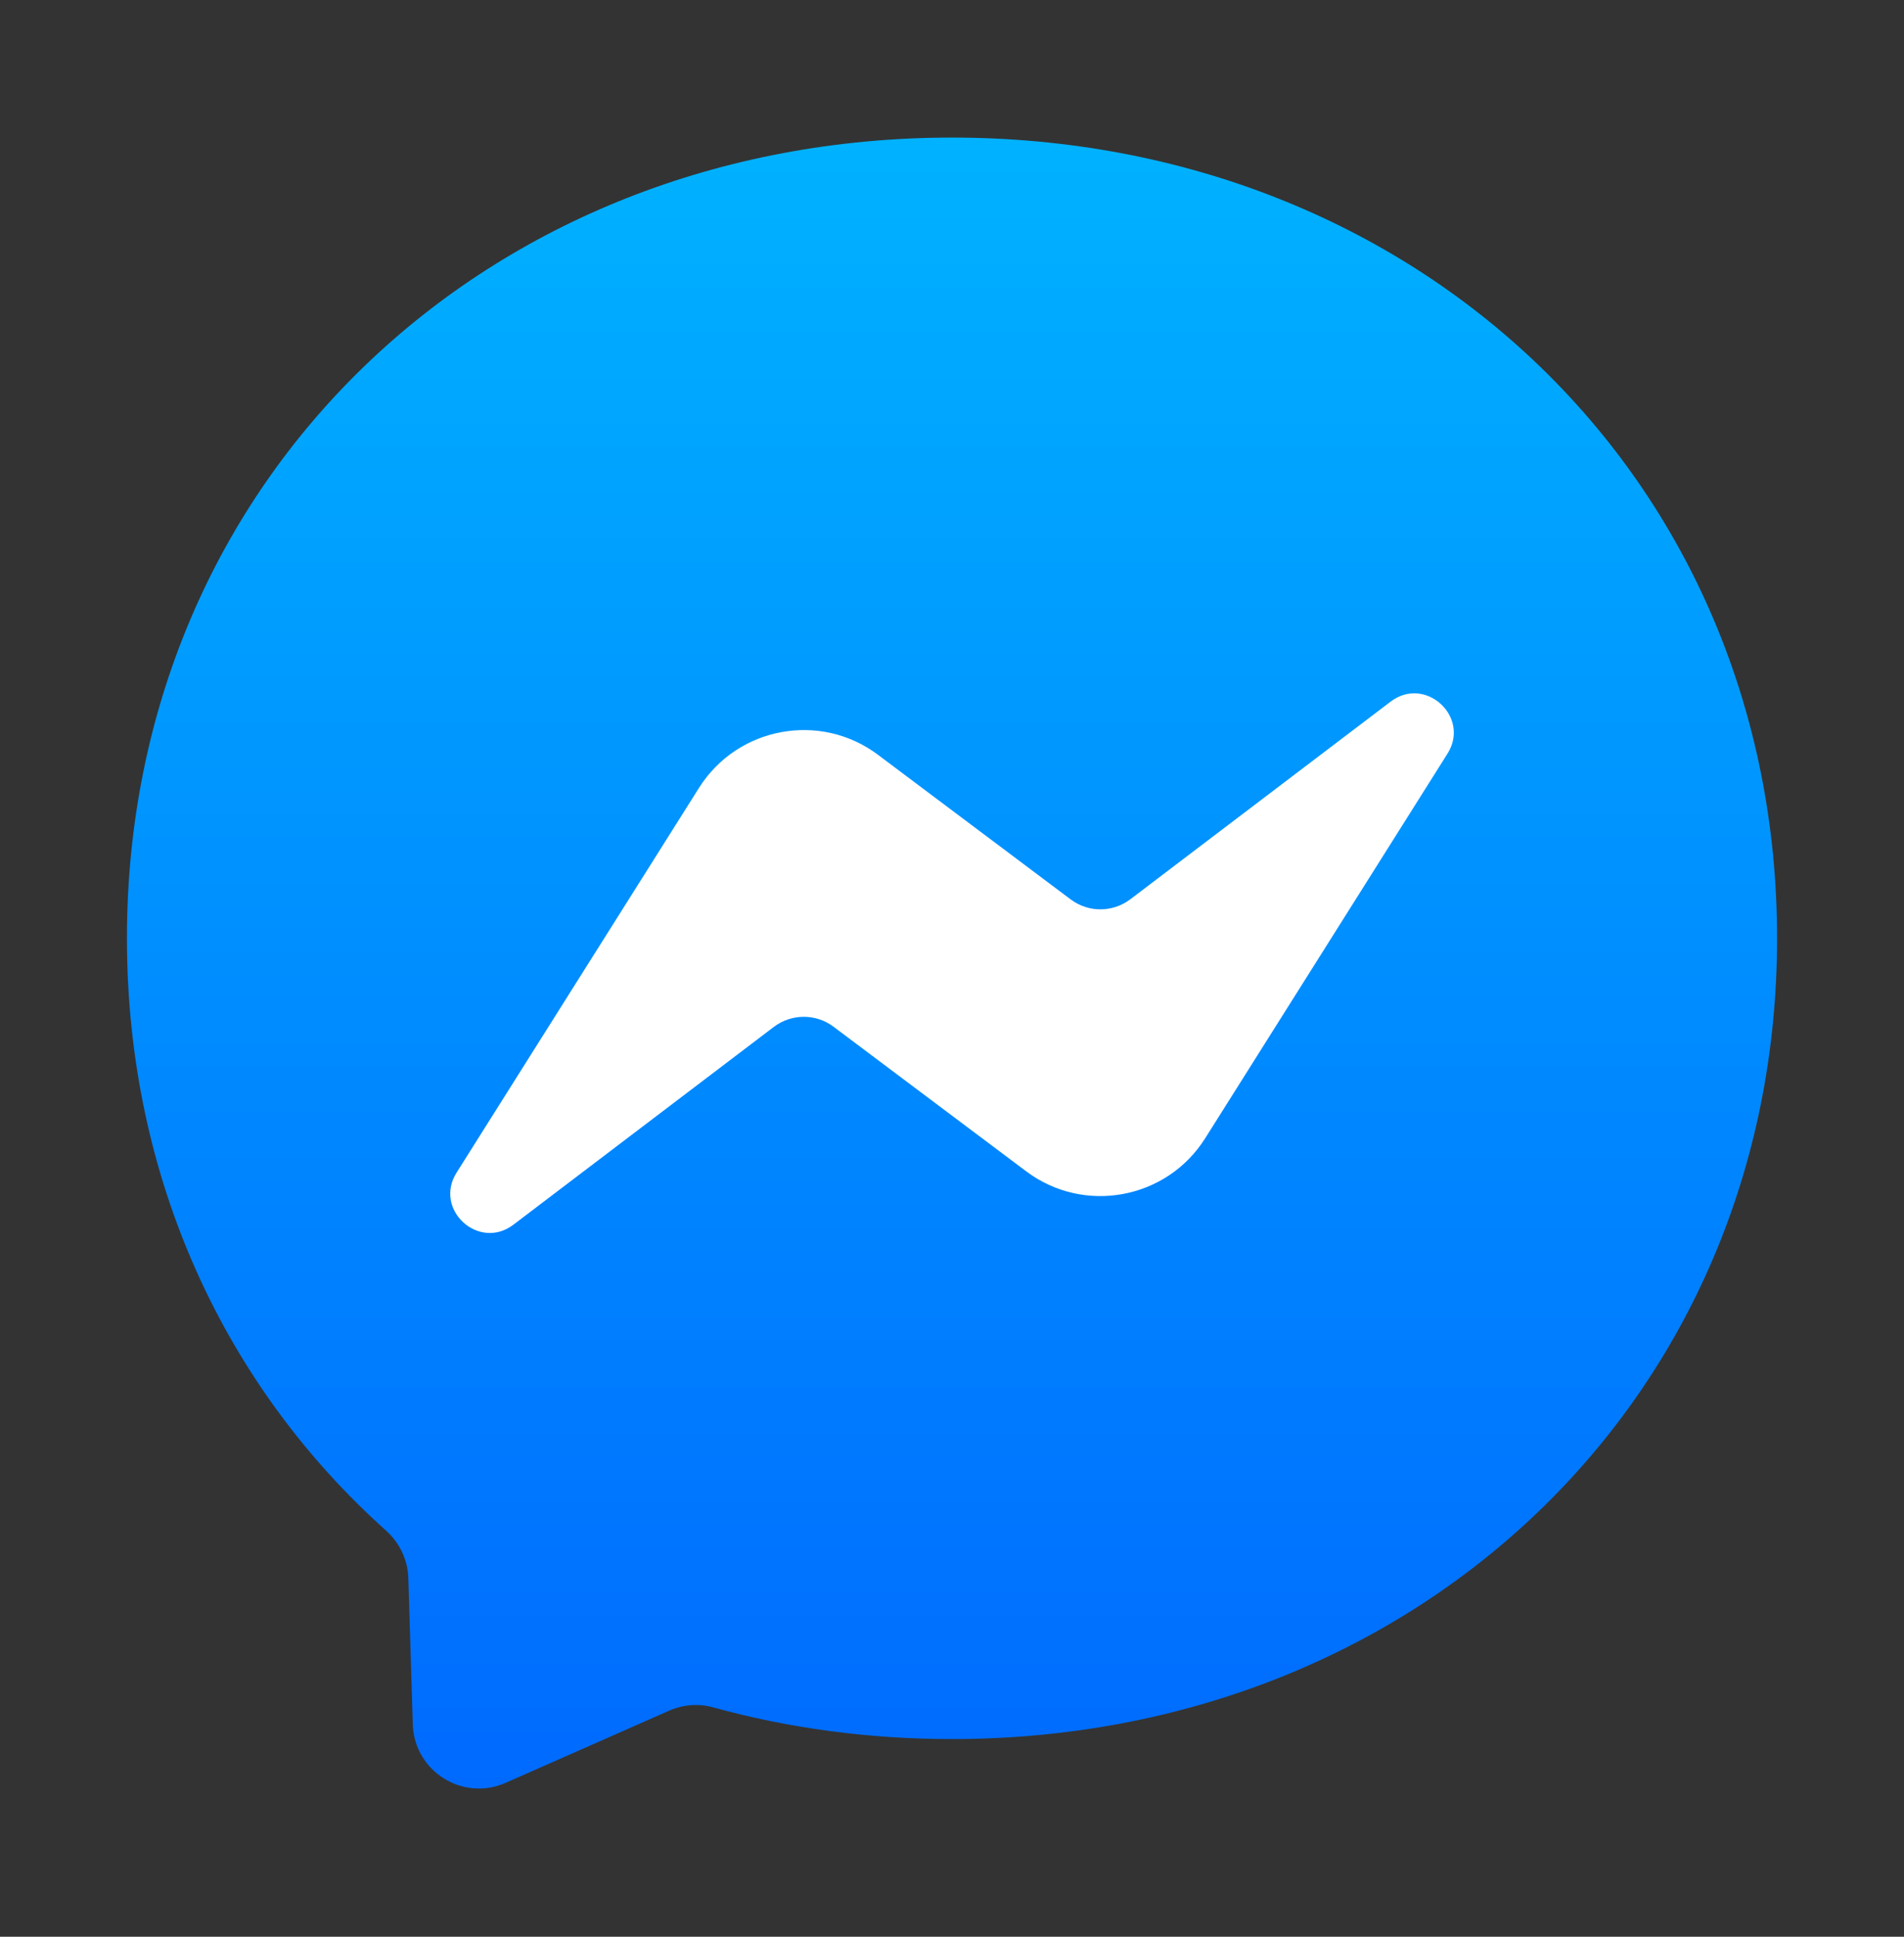
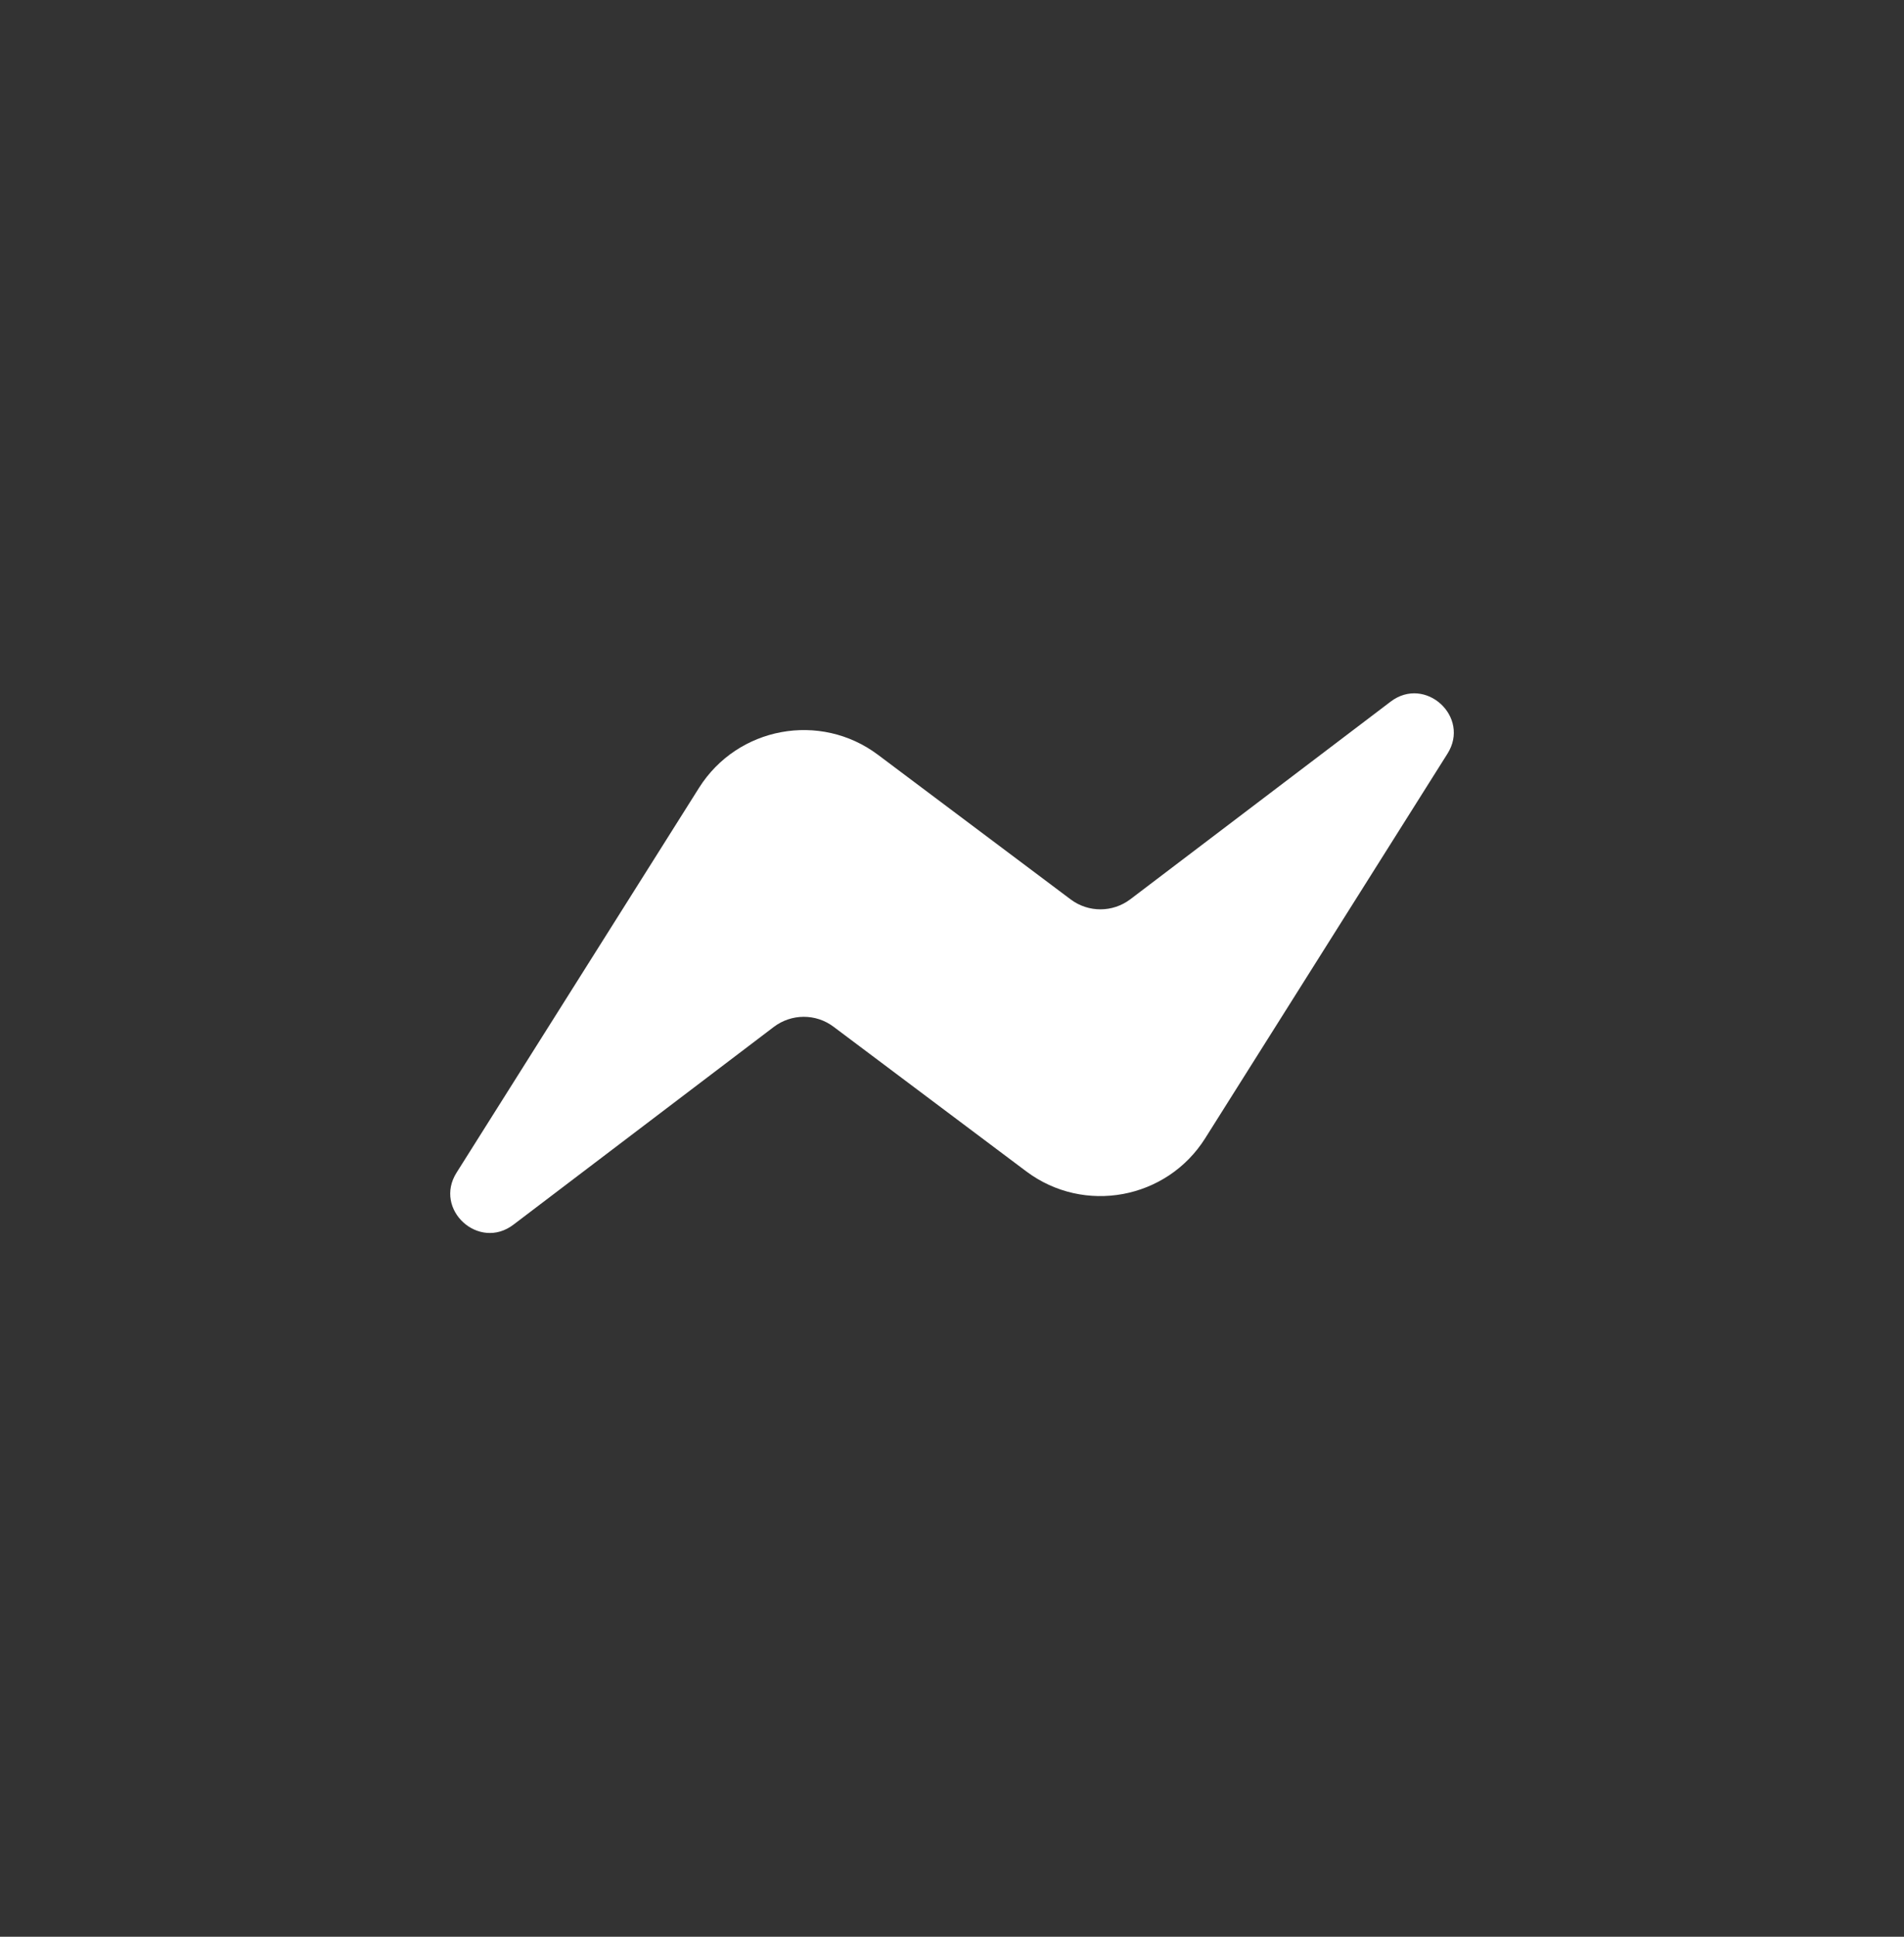
<svg xmlns="http://www.w3.org/2000/svg" width="60" height="61" viewBox="0 0 60 61" fill="none">
  <rect x="0" y="0" width="60" height="61" fill="#333333" stroke="none" />
-   <path fill-rule="evenodd" clip-rule="evenodd" d="M30 4.333C15.352 4.333 4 15.063 4 29.554C4 37.134 7.107 43.684 12.166 48.209C12.59 48.591 12.846 49.119 12.867 49.689L13.008 54.314C13.056 55.789 14.578 56.746 15.928 56.155L21.086 53.88C21.525 53.686 22.012 53.649 22.472 53.775C24.842 54.429 27.369 54.774 30 54.774C44.648 54.774 56 44.044 56 29.554C56 15.063 44.648 4.333 30 4.333Z" fill="url(#paint0_linear_1914_27632)" />
  <path fill-rule="evenodd" clip-rule="evenodd" d="M14.39 36.93L22.028 24.814C23.242 22.889 25.847 22.408 27.667 23.773L33.741 28.329C34.301 28.748 35.065 28.743 35.619 28.324L43.822 22.099C44.915 21.267 46.349 22.58 45.611 23.742L37.978 35.852C36.765 37.777 34.16 38.259 32.339 36.893L26.265 32.337C25.706 31.918 24.942 31.924 24.387 32.342L16.179 38.573C15.086 39.404 13.652 38.091 14.39 36.93Z" fill="white" />
  <defs>
    <linearGradient id="paint0_linear_1914_27632" x1="30" y1="4.333" x2="30" y2="56.333" gradientUnits="userSpaceOnUse">
      <stop stop-color="#00B2FF" />
      <stop offset="1" stop-color="#006AFF" />
    </linearGradient>
  </defs>
</svg>